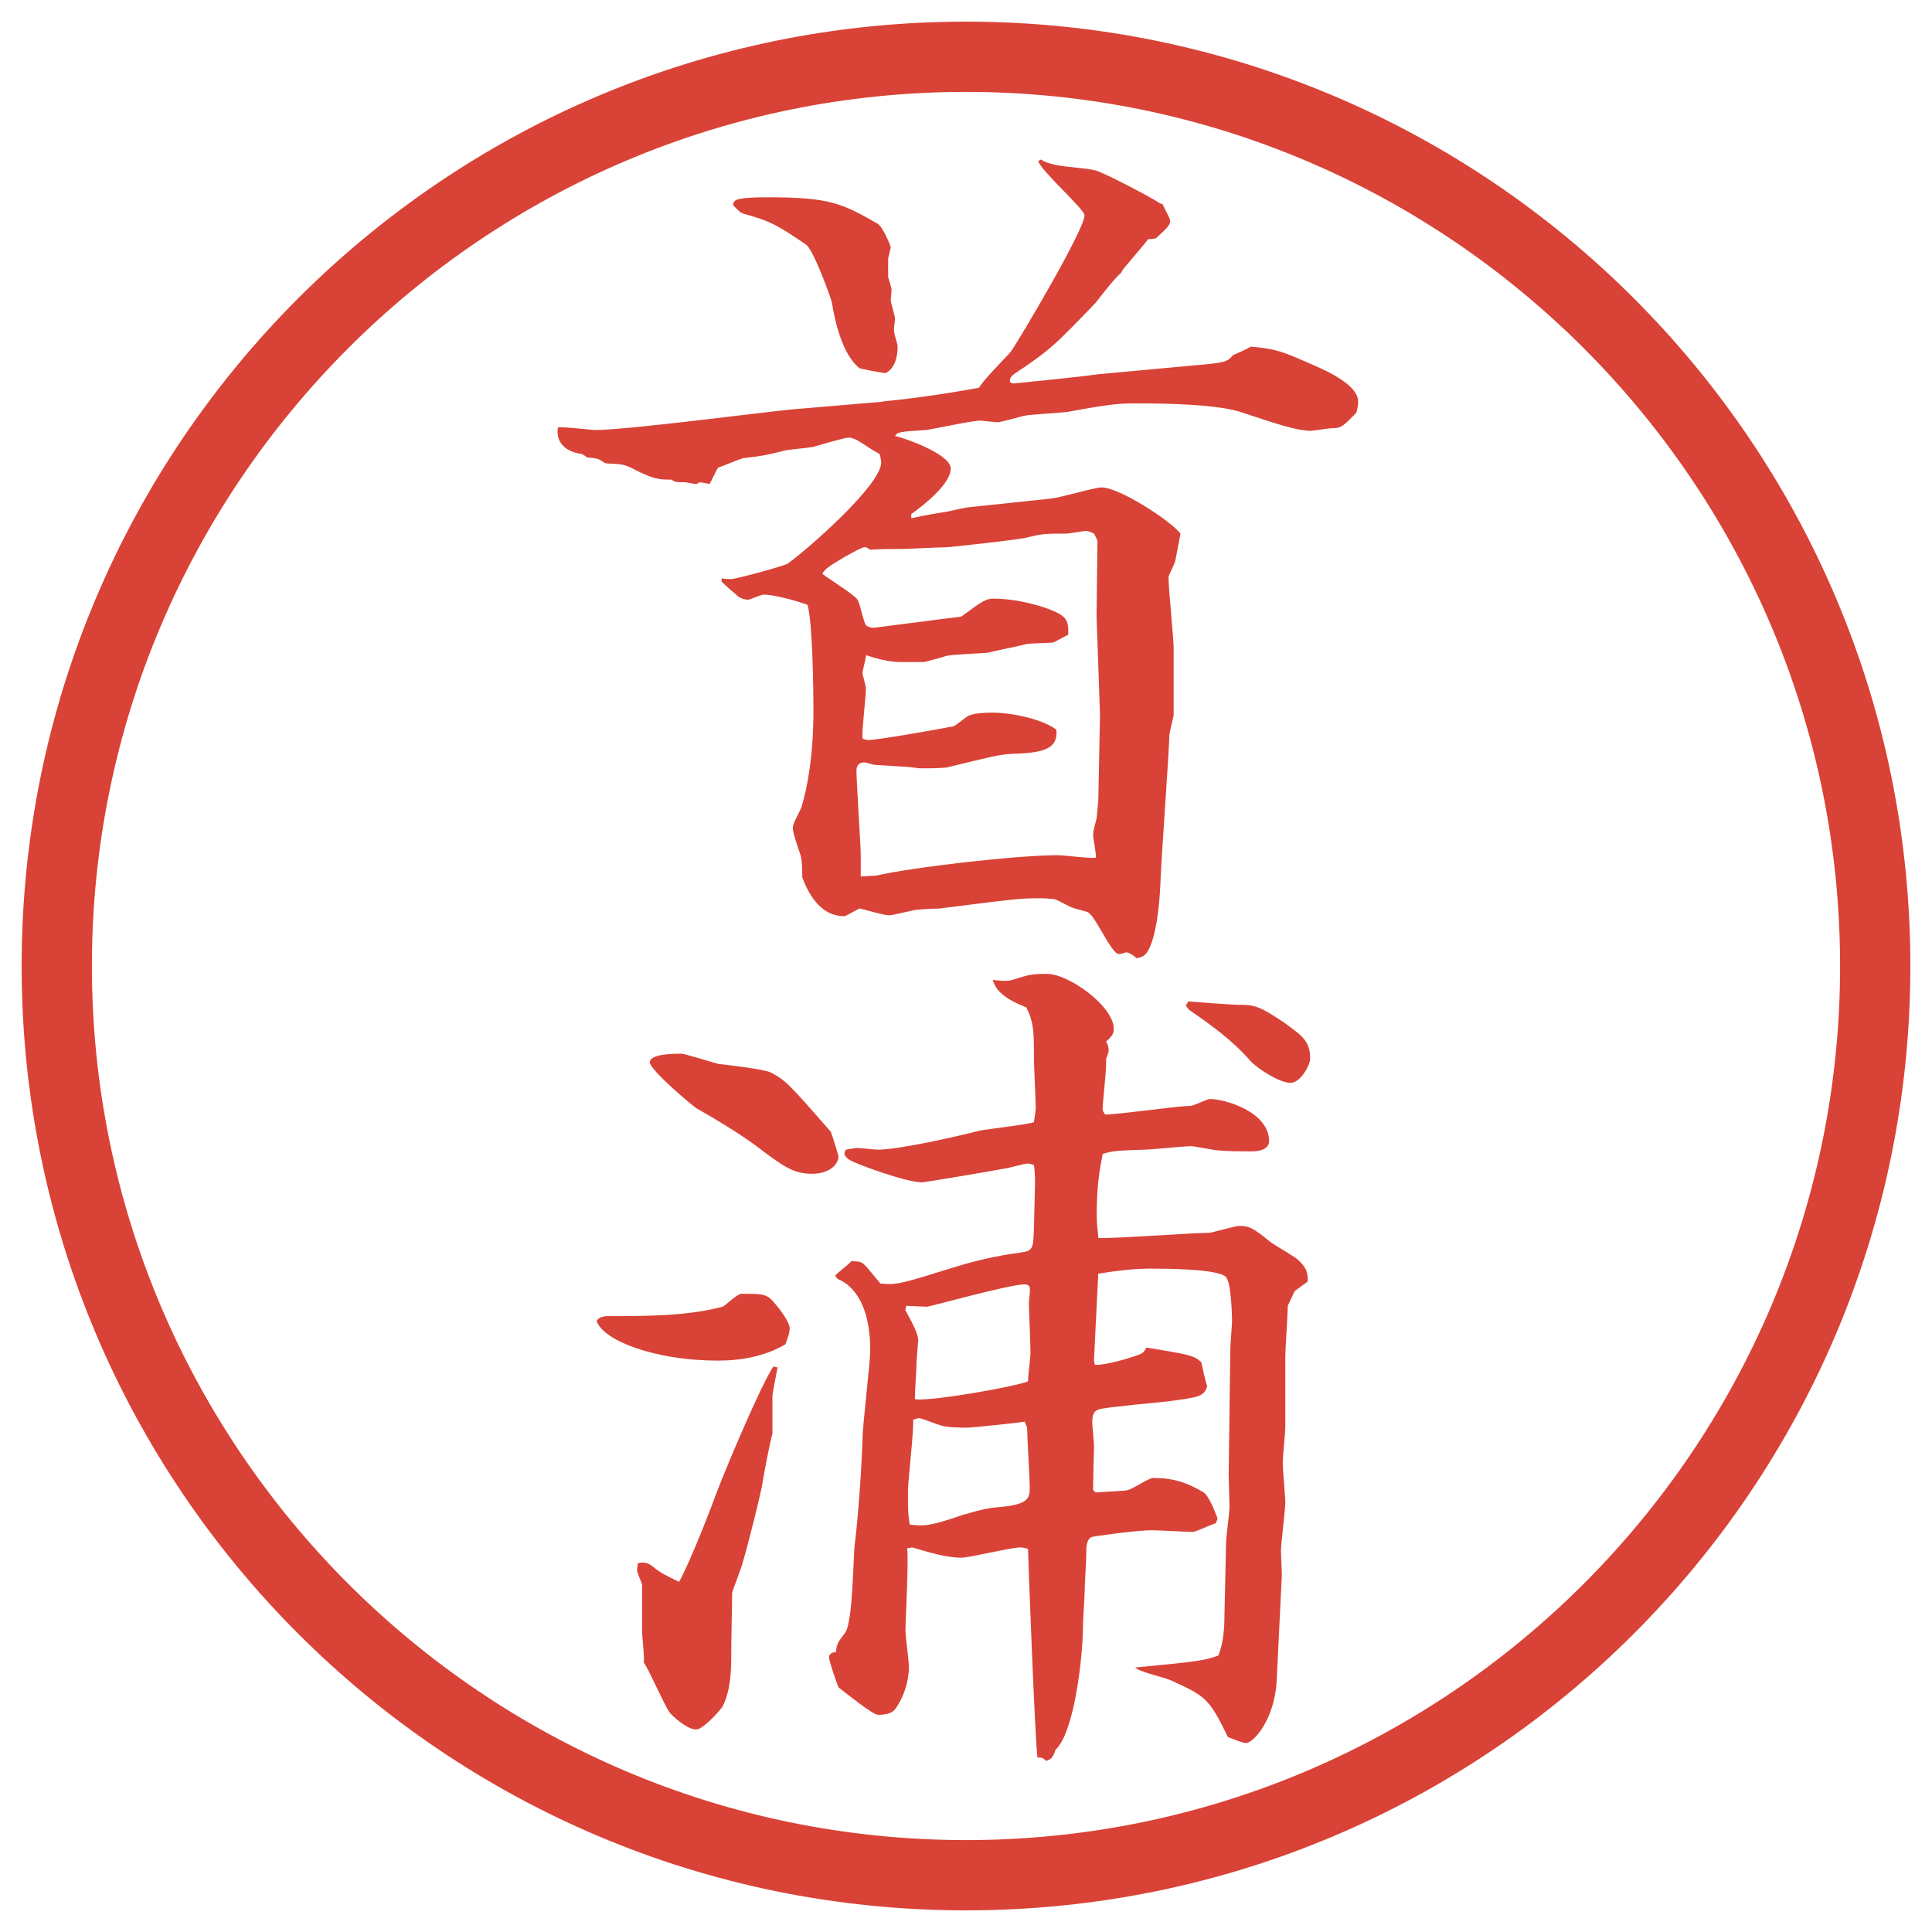
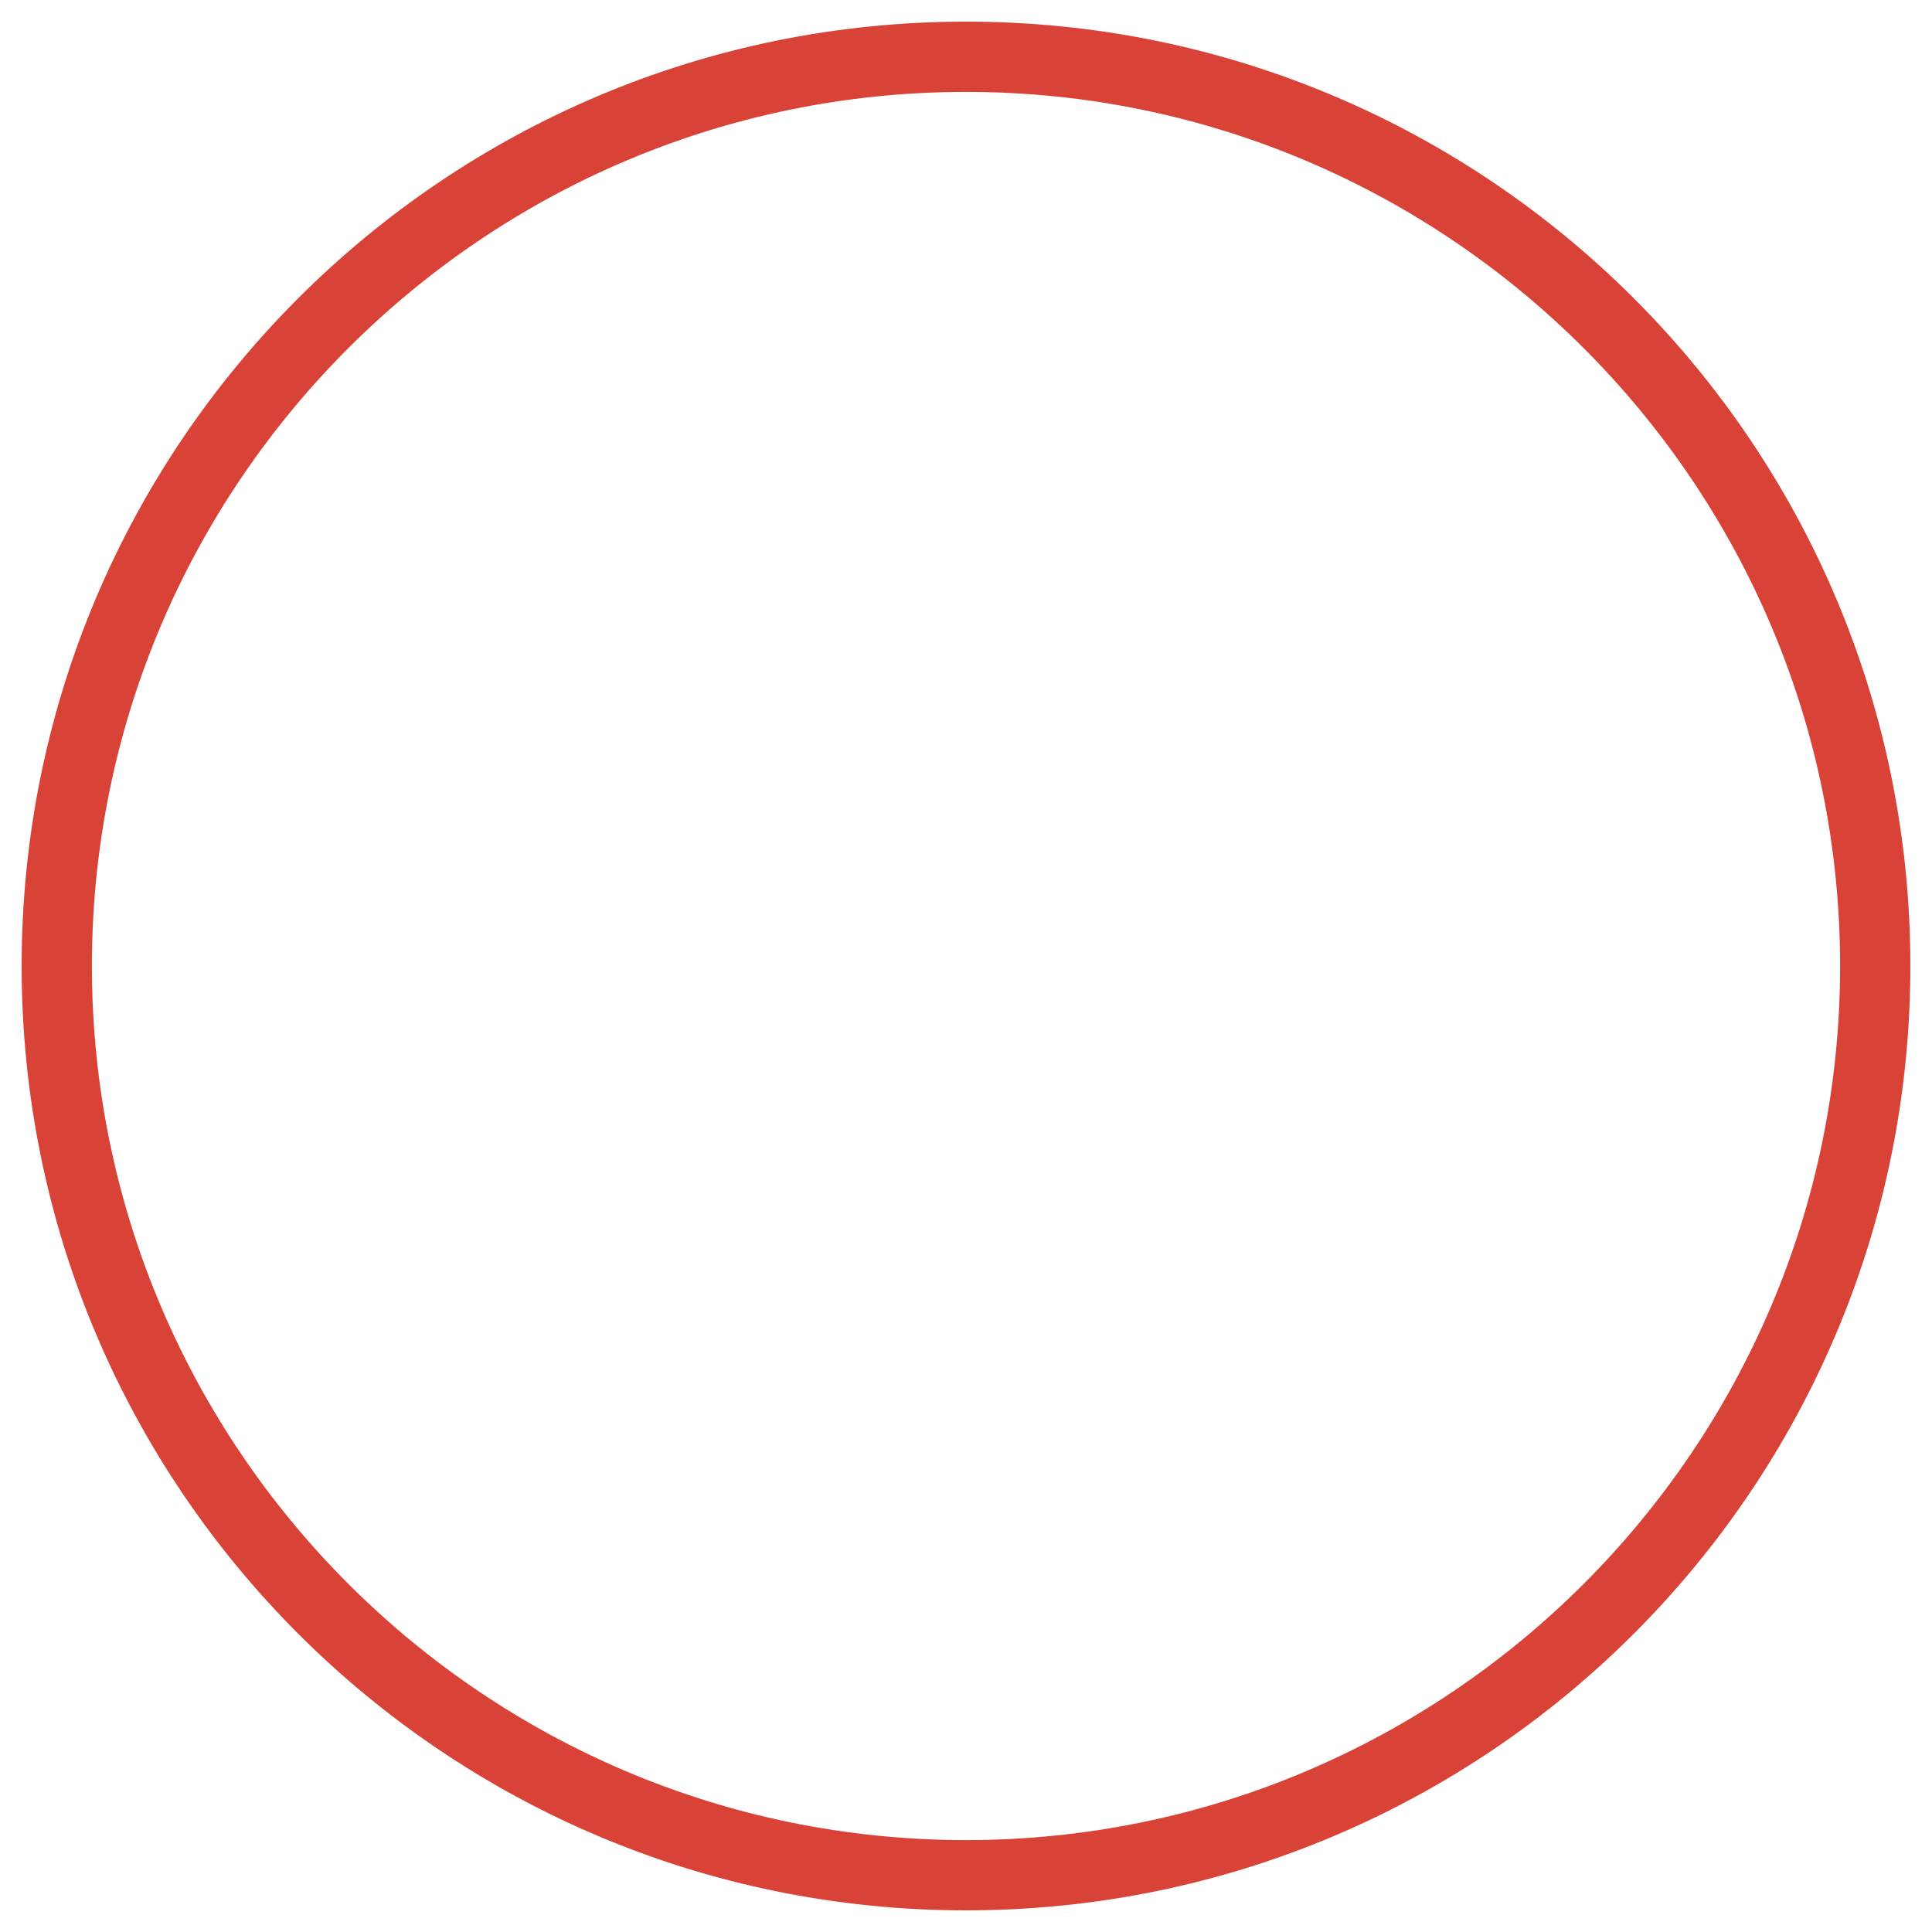
<svg xmlns="http://www.w3.org/2000/svg" version="1.1" viewBox="0 0 27.496 27.496">
  <g>
    <g id="_レイヤー_1" data-name="レイヤー_1">
      <g id="_楕円形_1" data-name="楕円形_1">
        <path d="M13.748,1.308c6.859,0,12.44,5.581,12.44,12.44s-5.581,12.44-12.44,12.44S1.308,20.607,1.308,13.748,6.889,1.308,13.748,1.308M13.748.308C6.325.308.308,6.325.308,13.748s6.017,13.44,13.44,13.44,13.44-6.017,13.44-13.44S21.171.308,13.748.308h0Z" fill="#d94236" />
      </g>
      <g>
-         <path d="M12.567,5.713c.647-.061,1.306-.183,1.367-.195.049-.098.39-.439.452-.513.098-.134,1.049-1.733,1.049-1.941,0-.085-.61-.623-.659-.769l.036-.024c.195.122.574.098.793.159.122.037.781.378.903.464l.037.012c.061.122.109.208.109.244,0,.061-.086.134-.207.244l-.11.012c-.049.073-.306.366-.354.427-.012.024-.023.037-.036.061-.073.049-.306.354-.354.415-.586.61-.646.671-1.159,1.013-.036.024-.062.061-.062.098s.049.037.062.037,1.086-.11,1.123-.122c.036,0,.085-.012.11-.012l1.318-.122c.439-.037.488-.049.561-.146.11-.049.146-.061.257-.122.378.037.427.061.903.269.195.085.623.281.623.513,0,.024,0,.061-.025.159-.183.183-.207.22-.342.22-.049,0-.268.037-.305.037-.207,0-.525-.11-.965-.256-.342-.122-1.098-.134-1.501-.134-.244,0-.342,0-1.001.122-.098.012-.512.037-.585.049s-.354.098-.415.098c-.012,0-.22-.024-.232-.024-.134,0-.671.122-.781.134-.354.024-.403.024-.439.085.122.024.793.256.793.464s-.354.5-.562.647v.061c.11-.024.146-.037.525-.098.049-.012.269-.061.305-.061l1.159-.122c.123-.012.623-.159.72-.159.256,0,1.001.488,1.123.659-.012.061-.061.317-.073.378,0,.037-.098.208-.098.244,0,.159.073.867.073,1.001v.964c-.012.049-.061.256-.061.281,0,.171-.11,1.697-.123,2.014-.012.305-.036.671-.134.952-.062.159-.098.183-.208.208-.072-.061-.098-.073-.146-.085-.012,0-.061.024-.109.024-.109,0-.342-.574-.451-.598-.025-.012-.184-.049-.208-.061-.049-.012-.22-.122-.268-.122-.098-.012-.158-.012-.22-.012-.244,0-.354.012-1.404.146-.049,0-.317.012-.366.024-.061.012-.305.073-.354.073-.073,0-.354-.085-.415-.098-.037.012-.195.11-.22.11-.366,0-.525-.366-.598-.549,0-.037,0-.244-.024-.317-.098-.293-.11-.33-.11-.403,0-.049.11-.244.122-.281.085-.281.171-.732.171-1.392,0-.256-.012-1.257-.085-1.489-.159-.061-.488-.146-.623-.146-.037,0-.195.073-.22.073-.085,0-.159-.049-.171-.073-.037-.024-.183-.159-.208-.183v-.049c.037.012.11.012.134.012.073,0,.781-.195.806-.22.305-.22,1.331-1.123,1.331-1.44,0-.012-.012-.098-.024-.122-.098-.049-.232-.146-.317-.195-.024-.012-.085-.037-.122-.037-.049,0-.342.085-.513.134-.061.012-.342.037-.391.049-.244.061-.281.073-.598.11-.085.024-.281.11-.354.134-.024.024-.098.195-.122.232l-.146-.024c-.024.024-.037.024-.061.024s-.134-.024-.146-.024c-.122,0-.134,0-.195-.037-.159,0-.244,0-.525-.146-.146-.073-.159-.073-.403-.085-.012,0-.098-.061-.11-.061-.024-.012-.146-.024-.159-.024-.024-.024-.061-.037-.073-.049-.22-.024-.378-.159-.342-.378.085-.012.464.037.537.037.452,0,2.393-.256,2.795-.293l1.294-.11ZM10.932,2.808c.879,0,1.05.085,1.562.378.073.049.183.317.183.33,0,.024-.037.146-.037.171v.256c.012.037.049.159.049.183s-.012.122-.012.146c0,.037.061.22.061.269,0,.024-.024.159-.012.183,0,.037.049.171.049.208,0,.11-.024.305-.171.378-.037,0-.366-.061-.378-.073-.244-.208-.342-.659-.391-.952-.024-.073-.256-.732-.366-.806-.415-.281-.5-.33-.891-.439-.049-.012-.122-.098-.146-.122.012-.073.024-.11.5-.11ZM12.458,12.464c.525-.122,2.014-.293,2.599-.293.086,0,.452.049.537.037.013-.049-.036-.269-.036-.317s0-.061.049-.244l.024-.256.024-1.221-.049-1.404.013-1.074-.049-.098c-.025-.012-.074-.037-.11-.037-.049,0-.244.037-.28.037-.305,0-.341,0-.585.061-.098.024-1.075.134-1.136.134-.098,0-.549.024-.635.024s-.354,0-.439.012c-.049-.037-.061-.037-.085-.037-.049,0-.5.256-.549.317-.012.012-.037.037-.049.061.073.061.452.293.5.366.037.049.085.317.122.366.024.024.073.037.11.037.305-.037.928-.122,1.245-.159.317-.232.354-.256.464-.256.378,0,.866.146.989.256.072.061.072.146.072.256-.049.024-.158.085-.207.11-.061.012-.342.012-.391.024-.073.024-.464.098-.537.122-.098.012-.525.024-.61.049-.024.012-.256.073-.305.085h-.342c-.159,0-.342-.049-.488-.098,0,.049-.049.22-.049.256,0,.024.049.183.049.22,0,.11-.061.61-.049.708.012.012.061.024.085.024.11,0,.83-.122,1.208-.195.037-.012.183-.134.208-.146.073-.037.208-.049.342-.049.293,0,.732.098.916.244.023.256-.146.33-.623.342-.207.012-.281.037-.94.195-.098.012-.269.012-.378.012-.012,0-.183-.024-.22-.024-.061,0-.354-.024-.415-.024-.024,0-.134-.037-.159-.037-.073,0-.11.049-.11.11,0,.195.061,1.05.061,1.221v.293l.208-.012Z" fill="#d94236" />
-         <path d="M8.661,18.731c.525,0,1.123,0,1.624-.134.049-.025.208-.184.269-.184.256,0,.33,0,.415.073.085.085.269.317.269.415,0,.073-.024.135-.061.232-.293.17-.623.231-.964.231-.879,0-1.624-.28-1.721-.562.024-.061.122-.073.171-.073ZM11.066,19.464c-.012.073-.073.354-.073.415v.525c-.037.134-.11.512-.134.658-.024.184-.232.989-.281,1.148-.012.072-.146.402-.159.463,0,.195-.012.647-.012.855s0,.512-.122.756c-.049.074-.281.33-.378.33-.134,0-.354-.207-.378-.244-.073-.098-.293-.61-.366-.708.012-.062-.024-.366-.024-.427v-.684c-.012-.037-.073-.172-.073-.208s.012-.062.012-.098c.073-.013.122-.013.195.036.134.11.171.123.391.232.159-.281.464-1.074.549-1.307.146-.378.61-1.477.793-1.758l.061.013ZM11.933,16.461c0,.086-.098.244-.378.244-.269,0-.415-.109-.818-.415-.256-.183-.537-.354-.818-.513-.049-.024-.671-.549-.671-.659,0-.122.354-.122.452-.122.037,0,.439.122.525.146.11.012.647.073.745.122.208.11.244.146.854.843.024.061.11.342.11.354ZM11.884,18.158c.024-.037.208-.172.232-.208.049,0,.134,0,.171.036.049.037.208.244.244.281.232.024.305,0,1.05-.232.427-.134.757-.183.928-.207.207-.024.195-.061.207-.391.013-.598.025-.646,0-.854-.036-.013-.061-.024-.085-.024-.062,0-.293.073-.342.073-.11.024-1.135.195-1.16.195-.256,0-.977-.28-1.013-.306-.049-.023-.098-.072-.098-.098,0-.023.012-.049.024-.061.073-.012.122-.024.159-.024.049,0,.256.024.293.024.293,0,1.111-.184,1.44-.269.11-.024.671-.085.781-.122.013-.109.025-.158.025-.207,0-.11-.025-.599-.025-.696,0-.378,0-.513-.109-.732-.184-.073-.427-.183-.476-.391.074.012.22.024.281,0,.232-.073.269-.085.488-.085.317,0,.952.464.952.781,0,.061-.013.098-.11.183.025.036.037.085.037.122s-.024.098-.037.122c.013.11-.049.622-.049.72,0,.025.013.037.037.074.184,0,1.037-.123,1.209-.123.049,0,.244-.098.28-.098.22,0,.843.184.843.599,0,.146-.208.146-.257.146-.11,0-.342,0-.452-.013-.061,0-.354-.061-.402-.061-.098,0-.562.049-.646.049-.428.012-.488.024-.611.061-.036.195-.085.428-.085.855,0,.158.013.207.024.342.195.012,1.33-.074,1.587-.074.062-.012.366-.098.415-.098.158,0,.207.037.451.232.049.037.318.195.367.232.17.146.158.231.158.329l-.184.134-.098.208c0,.073-.036.647-.036.708v1.014c0,.085-.036.427-.036.5,0,.135.036.488.036.574,0,.109-.062.598-.062.695,0,.049.013.293.013.342l-.073,1.489c-.024.562-.33.903-.439.903-.049,0-.22-.073-.256-.086-.27-.561-.33-.586-.807-.805-.072-.037-.463-.123-.512-.184.891-.086.988-.098,1.184-.171.073-.183.086-.403.086-.562l.023-1.037c0-.086.049-.439.049-.514,0-.072-.012-.402-.012-.463l.024-1.795c0-.061.024-.33.024-.391,0-.073-.012-.549-.086-.623-.098-.121-.902-.121-1.086-.121-.244,0-.513.036-.732.072l-.061,1.233.012.062c.122.023.659-.135.684-.172.024-.023.037-.049.049-.072.598.098.672.109.781.207.012.037.061.293.086.342-.049.146-.098.158-.586.22-.135.013-.758.073-.892.098-.11.013-.159.049-.159.195,0,.036.025.28.025.342,0,.013-.013.524-.013.622l.036.037c.379-.024.428-.024.465-.037.061-.012.293-.17.354-.17.281,0,.477.061.721.207.072.049.158.269.195.366,0,.024-.025.062-.025.073-.061.012-.28.122-.329.122-.085,0-.501-.024-.586-.024-.195,0-.843.086-.854.098-.073.037-.073.146-.073.22,0,.085-.024.476-.024.562,0,.073-.024.415-.024.488,0,.428-.122,1.514-.391,1.758-.036.122-.073.135-.133.158-.049-.049-.062-.049-.123-.049-.036-.268-.134-2.855-.134-2.966-.013-.013-.085-.024-.11-.024-.134,0-.72.146-.842.146-.22,0-.488-.086-.696-.146l-.073.012c.024.184-.024,1.014-.024,1.185,0,.049.049.427.049.501,0,.195-.061.391-.159.549-.037.061-.073.135-.281.135-.073,0-.452-.306-.562-.391-.012-.025-.134-.367-.134-.428,0-.049.049-.073.098-.073.012-.122.024-.134.134-.28.11-.172.11-1.074.134-1.258.012-.073.085-.77.11-1.489,0-.208.11-1.087.11-1.27,0-.757-.33-.964-.464-1.013l-.037-.049ZM13.031,19.916c.269.023,1.428-.184,1.599-.257,0-.062.036-.354.036-.403,0-.121-.023-.622-.023-.72,0-.036.023-.171.012-.208,0-.023-.024-.049-.073-.049-.22,0-1.343.318-1.392.318s-.256-.013-.293-.013l-.012.062c.122.219.183.354.183.427,0,.024-.024.269-.024.317,0,.073-.024.439-.024.513l.012.013ZM14.582,20.232c-.036.013-.757.086-.806.086-.098,0-.317,0-.403-.037-.049-.012-.256-.098-.293-.098-.012,0-.061.013-.085.025.012.158-.073.866-.073,1.013,0,.293,0,.306.024.476.195.025.293.025.745-.134.061-.013.305-.098.488-.11.452-.036.476-.121.476-.28,0-.134-.037-.732-.037-.854l-.036-.086ZM16.912,14.251c.11.012.647.049.696.049.231,0,.293,0,.671.256.27.195.367.269.367.513,0,.085-.135.342-.281.342-.158,0-.477-.208-.574-.317-.244-.281-.561-.513-.866-.72l-.049-.061.036-.061Z" fill="#d94236" />
-       </g>
+         </g>
    </g>
  </g>
</svg>